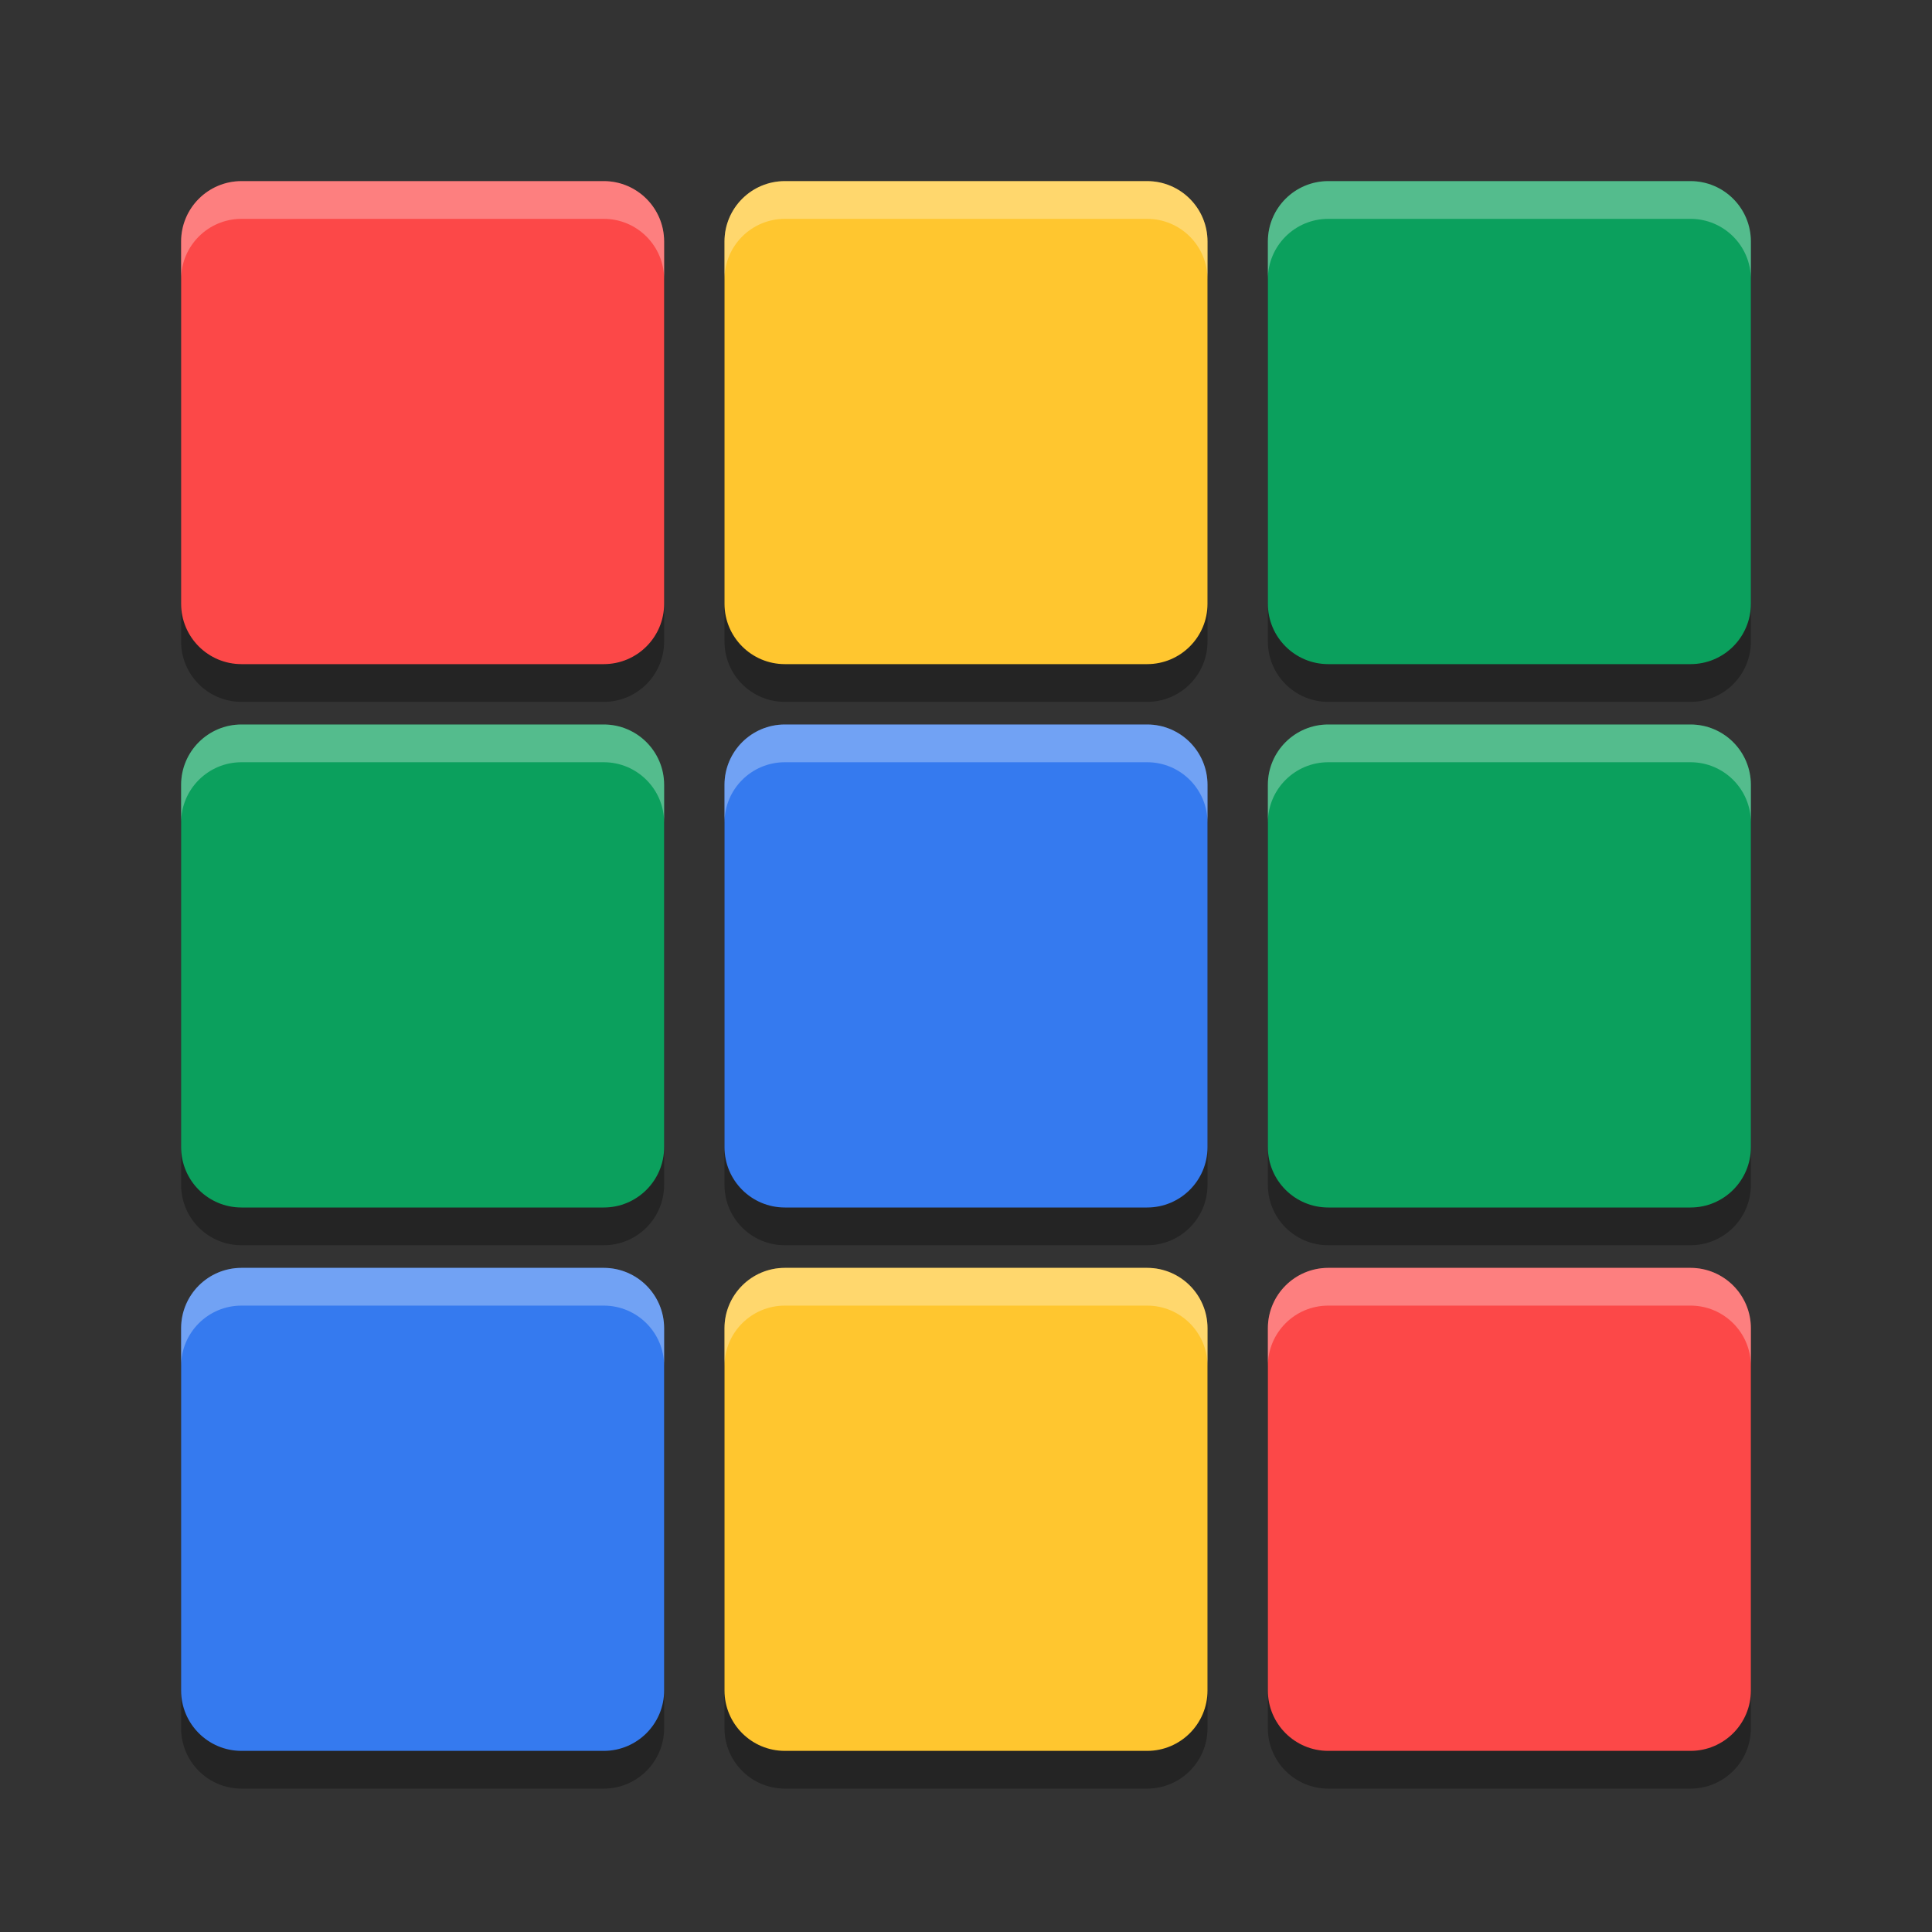
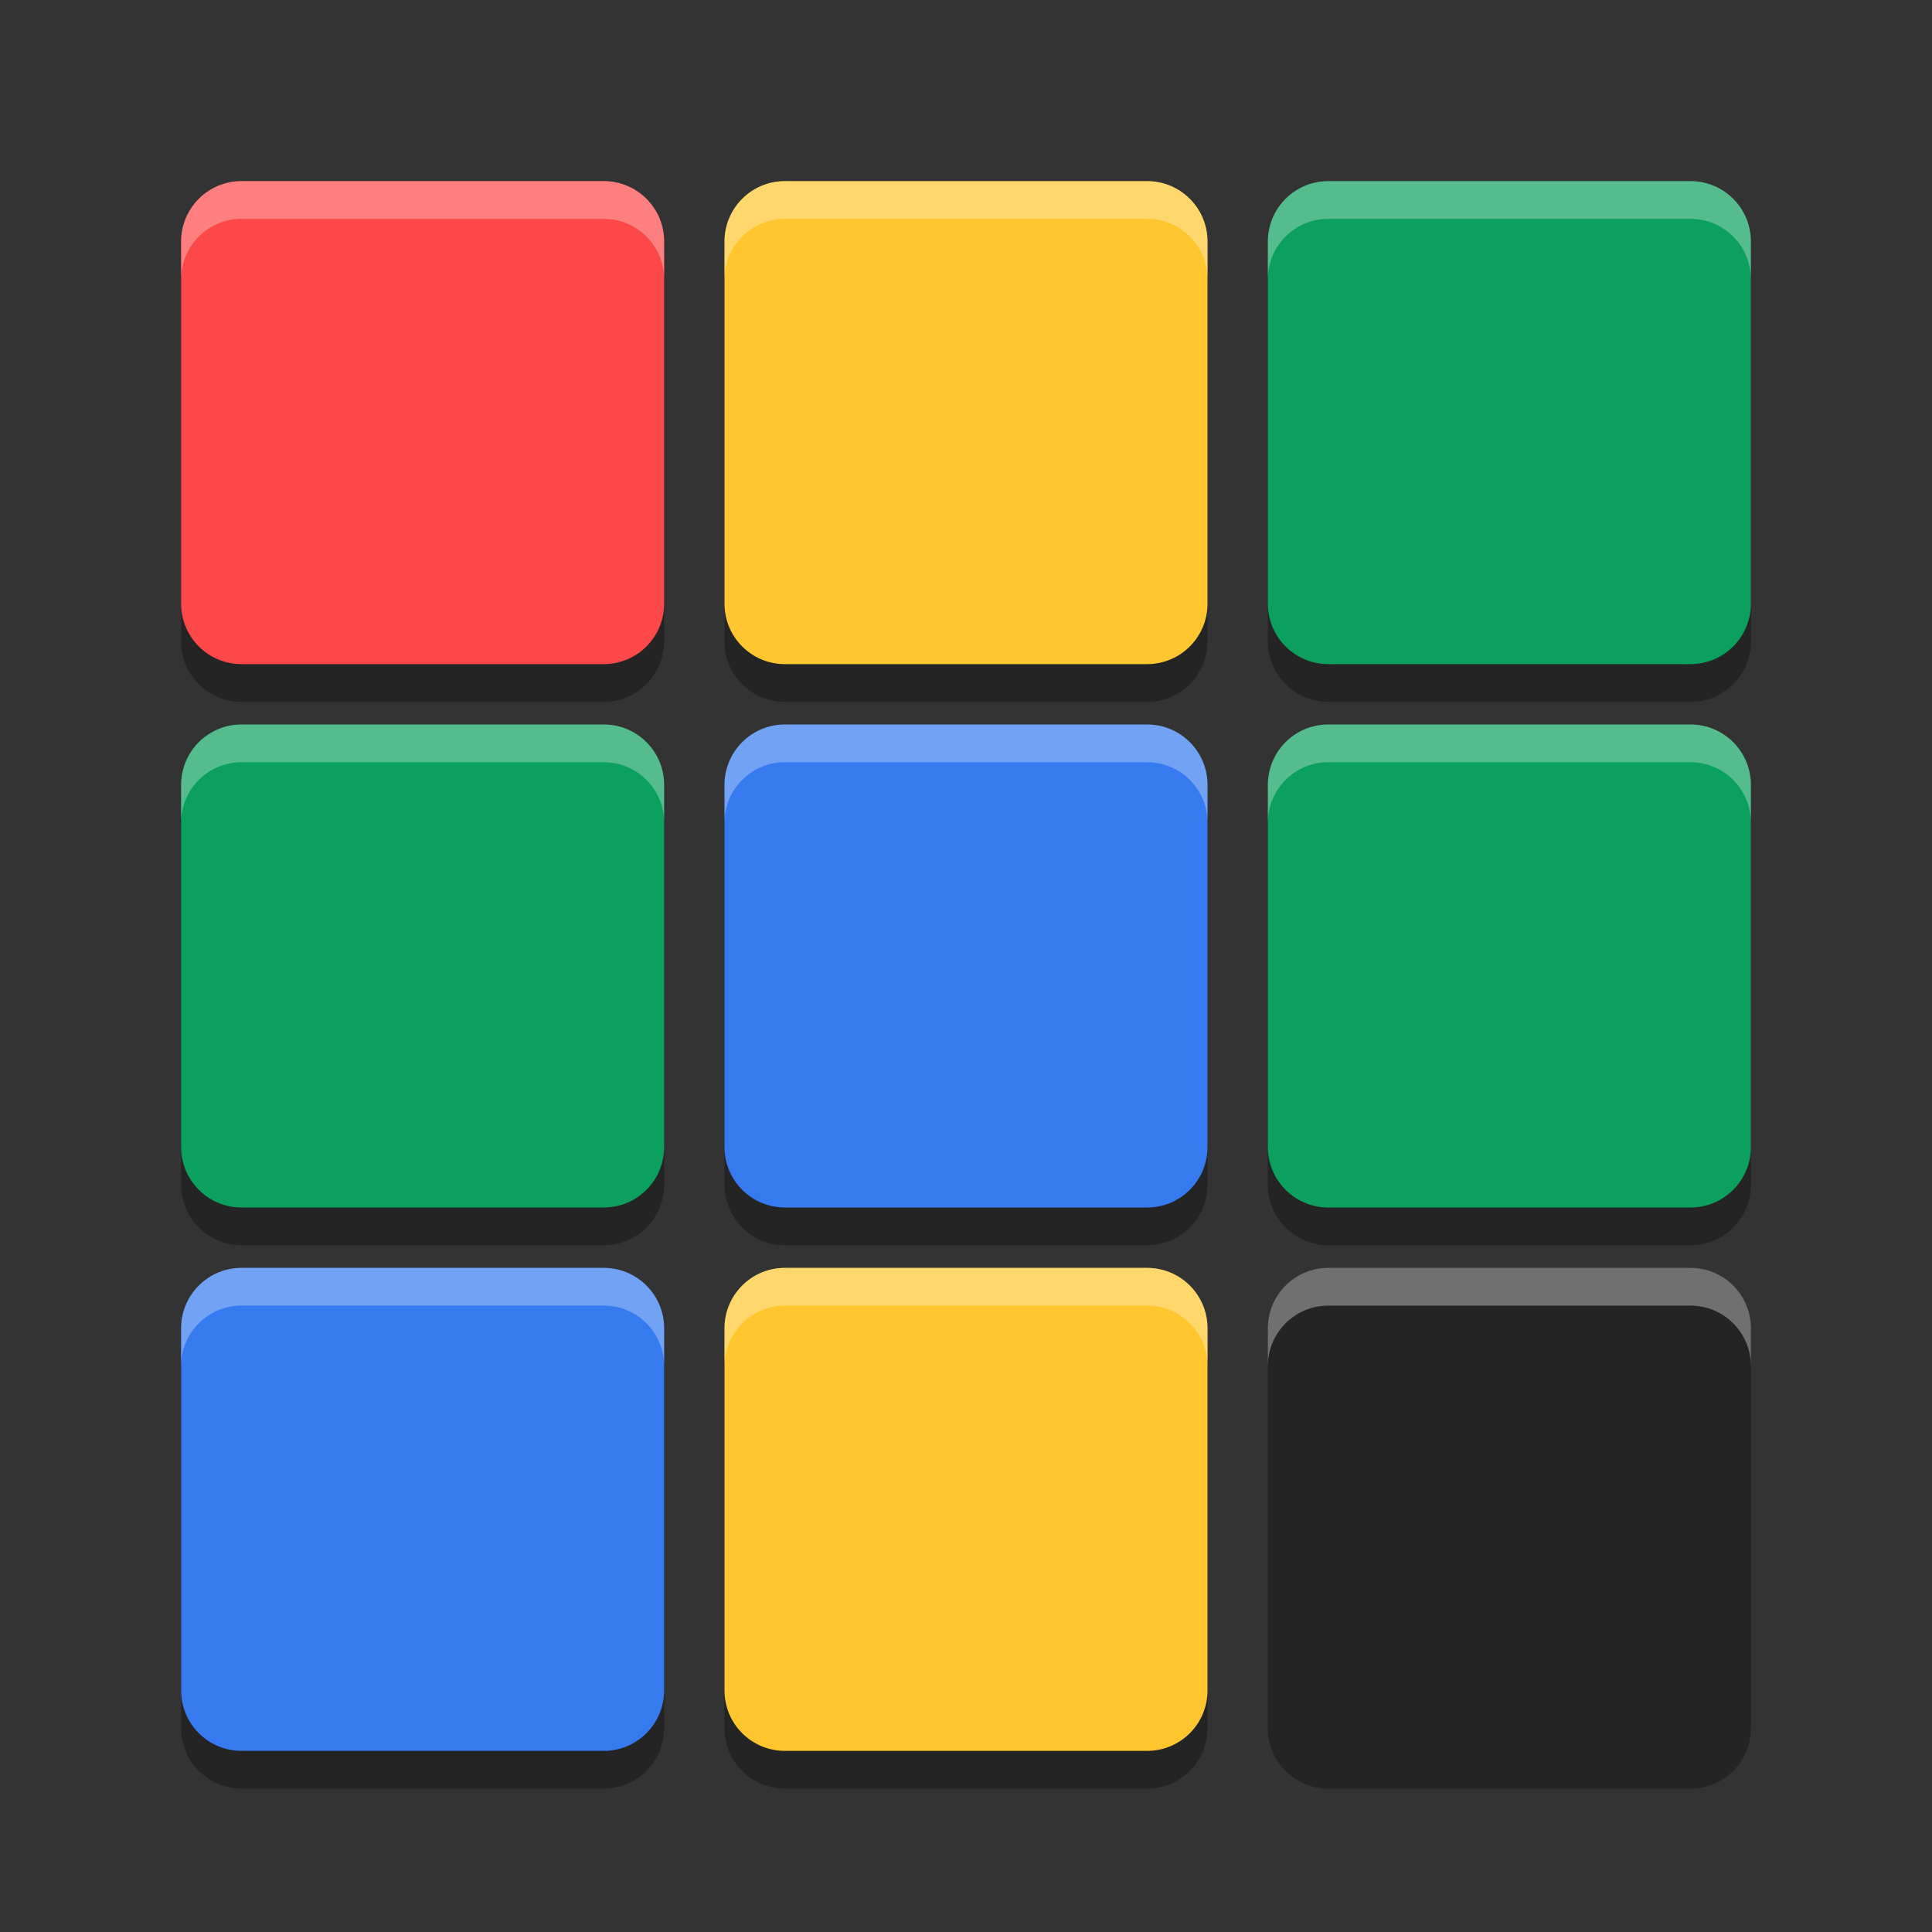
<svg xmlns="http://www.w3.org/2000/svg" width="512" height="512" version="1.1" viewBox="0 0 384 384">
  <rect x="0" y="0" width="384" height="384" fill="#333333" stroke="none" />
  <defs>
    <clipPath>
      <rect width="384" height="384" />
    </clipPath>
    <clipPath>
      <rect width="384" height="384" />
    </clipPath>
  </defs>
  <path d="m48 43.5c-6.629 0-12 5.371-12 12v72c0 6.629 5.371 12 12 12h72c6.629 0 12-5.371 12-12v-72c0-6.629-5.371-12-12-12zm108 0c-6.629 0-12 5.371-12 12v72c0 6.629 5.371 12 12 12h72c6.629 0 12-5.371 12-12v-72c0-6.629-5.371-12-12-12zm108 0c-6.629 0-12 5.371-12 12v72c0 6.629 5.371 12 12 12h72c6.629 0 12-5.371 12-12v-72c0-6.629-5.371-12-12-12zm-216 108c-6.629 0-12 5.371-12 12v72c0 6.629 5.371 12 12 12h72c6.629 0 12-5.371 12-12v-72c0-6.629-5.371-12-12-12zm108 0c-6.629 0-12 5.371-12 12v72c0 6.629 5.371 12 12 12h72c6.629 0 12-5.371 12-12v-72c0-6.629-5.371-12-12-12zm108 0c-6.629 0-12 5.371-12 12v72c0 6.629 5.371 12 12 12h72c6.629 0 12-5.371 12-12v-72c0-6.629-5.371-12-12-12zm-216 108c-6.629 0-12 5.371-12 12v72c0 6.629 5.371 12 12 12h72c6.629 0 12-5.371 12-12v-72c0-6.629-5.371-12-12-12zm108 0c-6.629 0-12 5.371-12 12v72c0 6.629 5.371 12 12 12h72c6.629 0 12-5.371 12-12v-72c0-6.629-5.371-12-12-12zm108 0c-6.629 0-12 5.371-12 12v72c0 6.629 5.371 12 12 12h72c6.629 0 12-5.371 12-12v-72c0-6.629-5.371-12-12-12z" opacity=".3" />
  <path d="m48 36h72c6.629 0 12 5.371 12 12v72c0 6.629-5.371 12-12 12h-72c-6.629 0-12-5.371-12-12v-72c0-6.629 5.371-12 12-12z" fill="#fc4848" />
  <path d="m156 36h72c6.629 0 12 5.371 12 12v72c0 6.629-5.371 12-12 12h-72c-6.629 0-12-5.371-12-12v-72c0-6.629 5.371-12 12-12z" fill="#ffc62f" />
  <path d="m264 36h72c6.629 0 12 5.371 12 12v72c0 6.629-5.371 12-12 12h-72c-6.629 0-12-5.371-12-12v-72c0-6.629 5.371-12 12-12z" fill="#0ba05d" />
  <path d="m48 144h72c6.629 0 12 5.371 12 12v72c0 6.629-5.371 12-12 12h-72c-6.629 0-12-5.371-12-12v-72c0-6.629 5.371-12 12-12z" fill="#0ba05d" />
  <path d="m156 144h72c6.629 0 12 5.371 12 12v72c0 6.629-5.371 12-12 12h-72c-6.629 0-12-5.371-12-12v-72c0-6.629 5.371-12 12-12z" fill="#357aef" />
  <path d="m264 144h72c6.629 0 12 5.371 12 12v72c0 6.629-5.371 12-12 12h-72c-6.629 0-12-5.371-12-12v-72c0-6.629 5.371-12 12-12z" fill="#0ba05d" />
  <path d="m48 252h72c6.629 0 12 5.371 12 12v72c0 6.629-5.371 12-12 12h-72c-6.629 0-12-5.371-12-12v-72c0-6.629 5.371-12 12-12z" fill="#357aef" />
  <path d="m156 252h72c6.629 0 12 5.371 12 12v72c0 6.629-5.371 12-12 12h-72c-6.629 0-12-5.371-12-12v-72c0-6.629 5.371-12 12-12z" fill="#ffc62f" />
-   <path d="m264 252h72c6.629 0 12 5.371 12 12v72c0 6.629-5.371 12-12 12h-72c-6.629 0-12-5.371-12-12v-72c0-6.629 5.371-12 12-12z" fill="#fc4848" />
  <path transform="scale(.75)" d="m64 48c-8.839 0-16 7.162-16 16v10c0-8.838 7.162-16 16-16h96c8.839 0 16 7.162 16 16v-10c0-8.838-7.161-16-16-16h-96zm144 0c-8.839 0-16 7.162-16 16v10c0-8.838 7.161-16 16-16h96c8.839 0 16 7.162 16 16v-10c0-8.838-7.161-16-16-16h-96zm144 0c-8.839 0-16 7.162-16 16v10c0-8.838 7.161-16 16-16h96c8.839 0 16 7.162 16 16v-10c0-8.838-7.161-16-16-16h-96zm-288 144c-8.839 0-16 7.161-16 16v10c0-8.839 7.162-16 16-16h96c8.839 0 16 7.161 16 16v-10c0-8.839-7.161-16-16-16h-96zm144 0c-8.839 0-16 7.161-16 16v10c0-8.839 7.161-16 16-16h96c8.839 0 16 7.161 16 16v-10c0-8.839-7.161-16-16-16h-96zm144 0c-8.839 0-16 7.161-16 16v10c0-8.839 7.161-16 16-16h96c8.839 0 16 7.161 16 16v-10c0-8.839-7.161-16-16-16h-96zm-288 144c-8.839 0-16 7.161-16 16v10c0-8.839 7.162-16 16-16h96c8.839 0 16 7.161 16 16v-10c0-8.839-7.161-16-16-16h-96zm144 0c-8.839 0-16 7.161-16 16v10c0-8.839 7.161-16 16-16h96c8.839 0 16 7.161 16 16v-10c0-8.839-7.161-16-16-16h-96zm144 0c-8.839 0-16 7.161-16 16v10c0-8.839 7.161-16 16-16h96c8.839 0 16 7.161 16 16v-10c0-8.839-7.161-16-16-16h-96z" fill="#fff" opacity=".3" stroke-width="1.333" />
</svg>